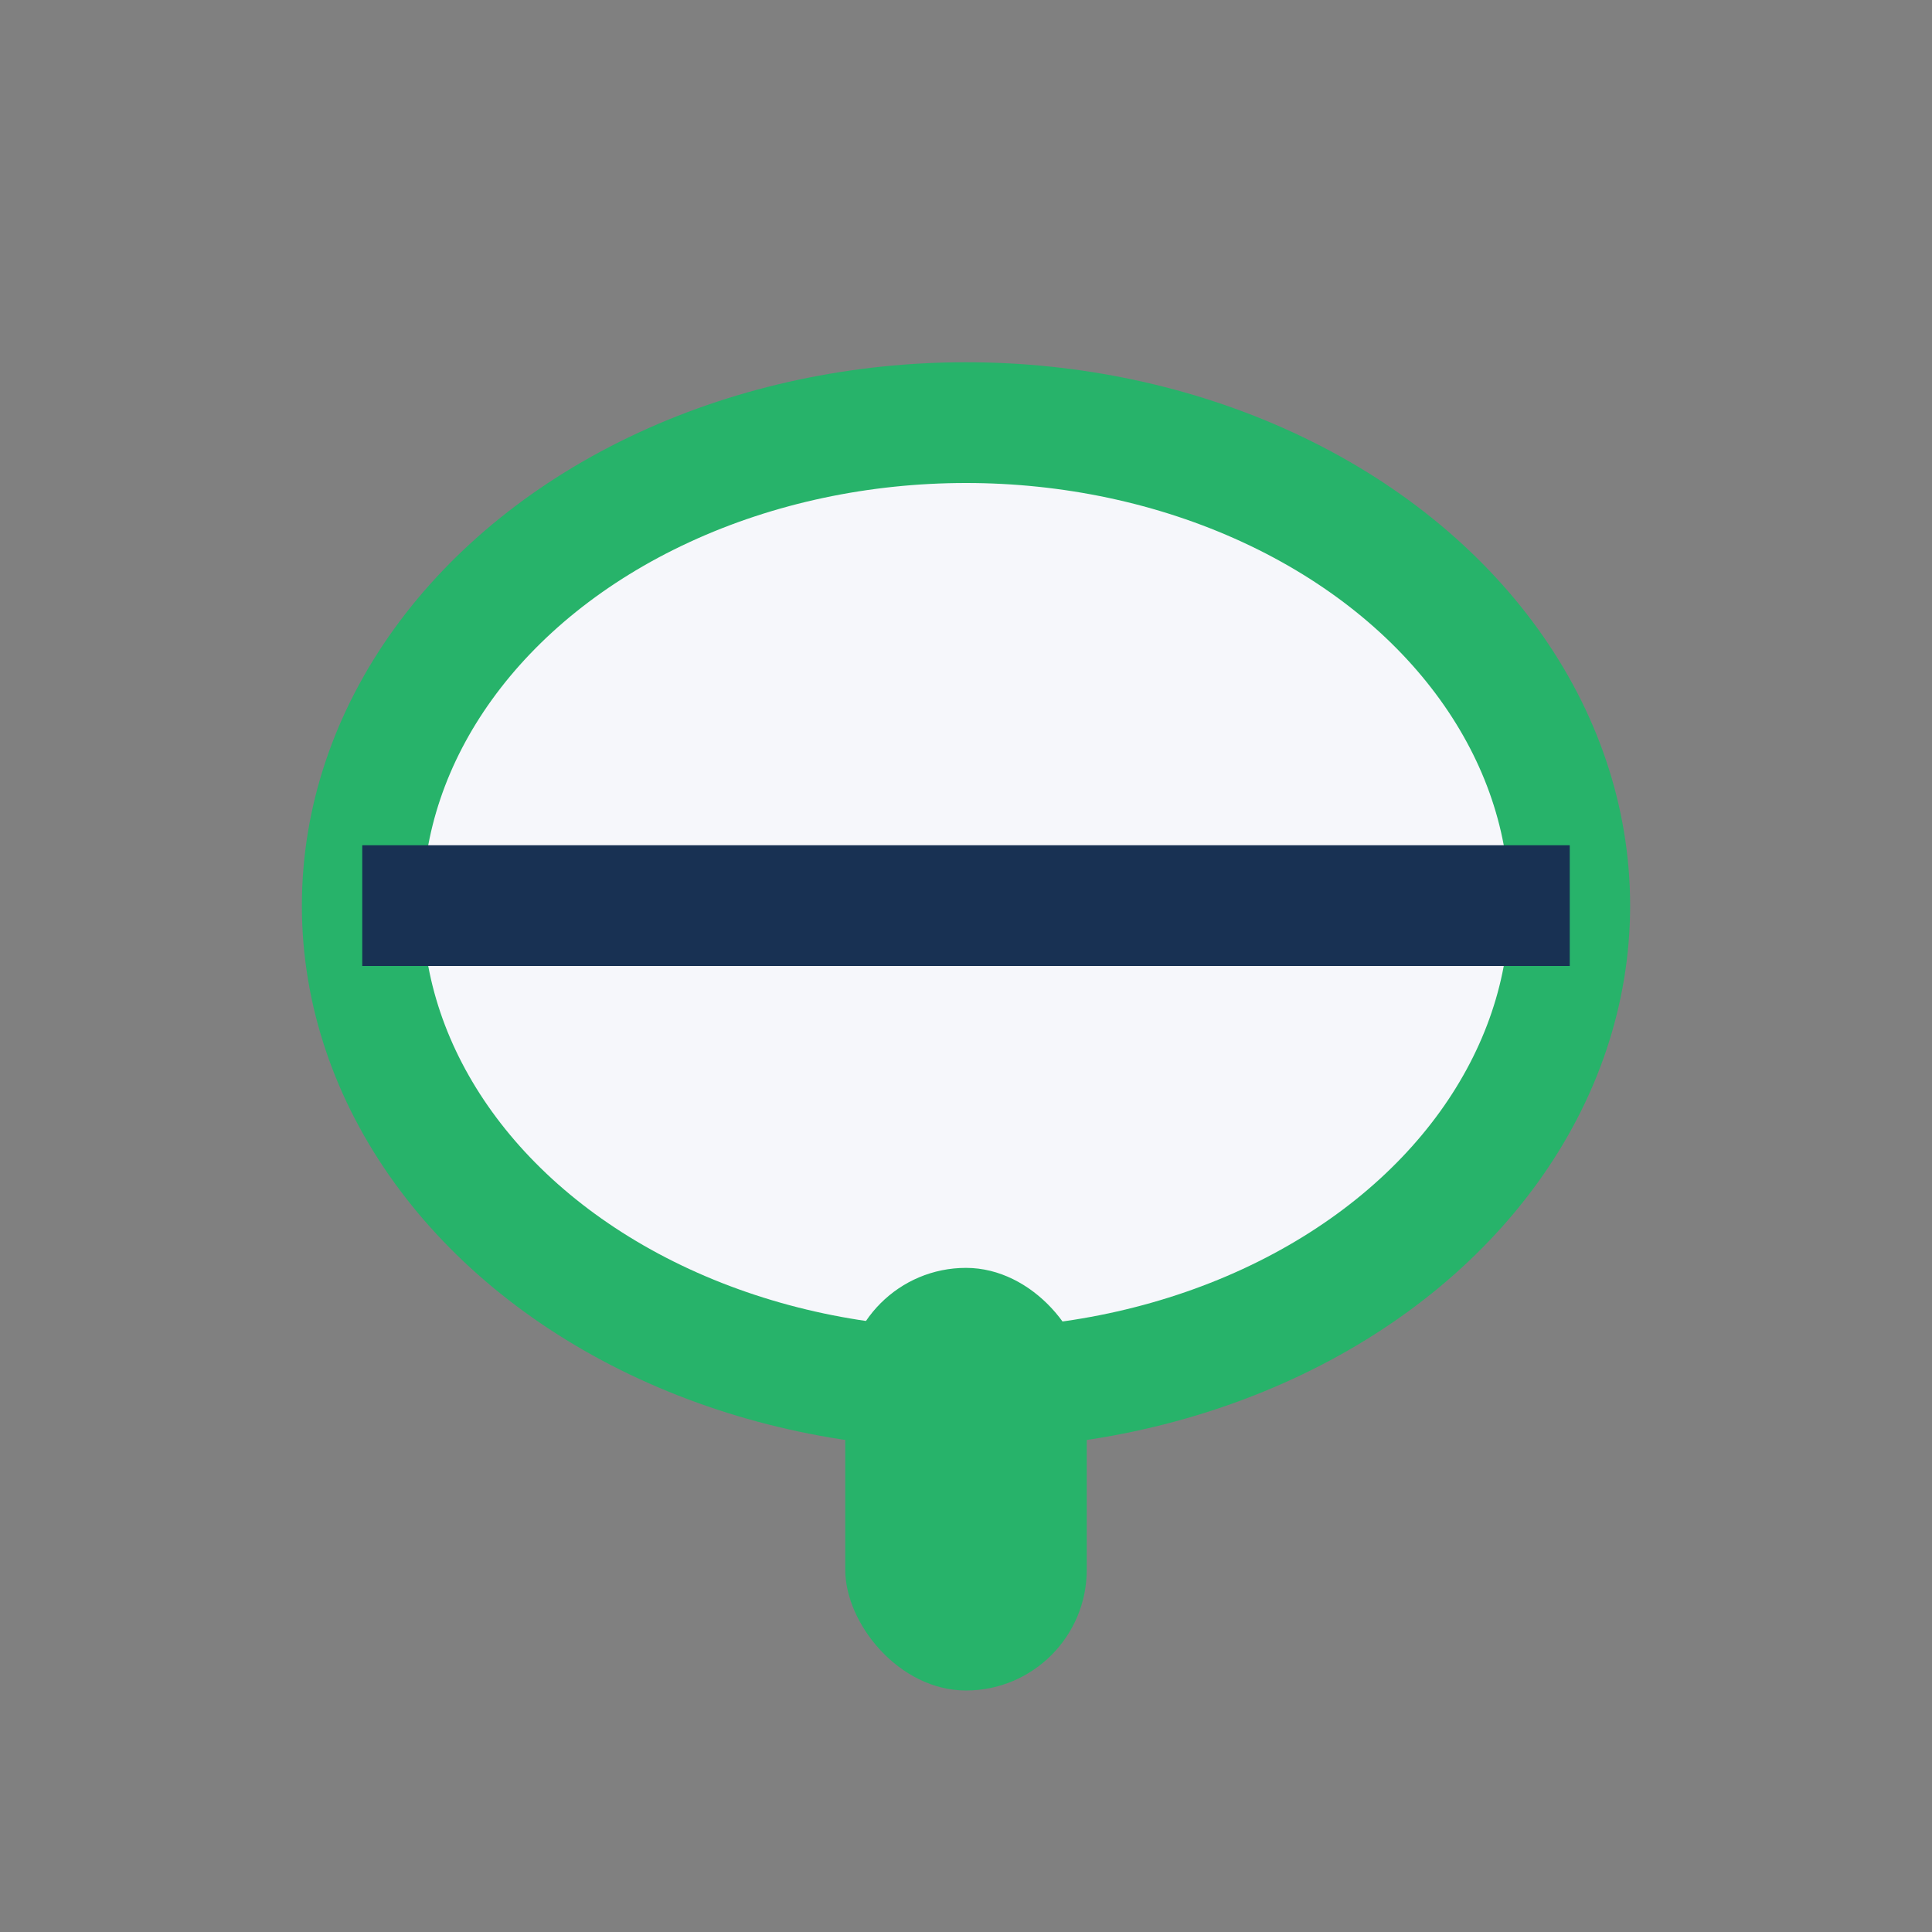
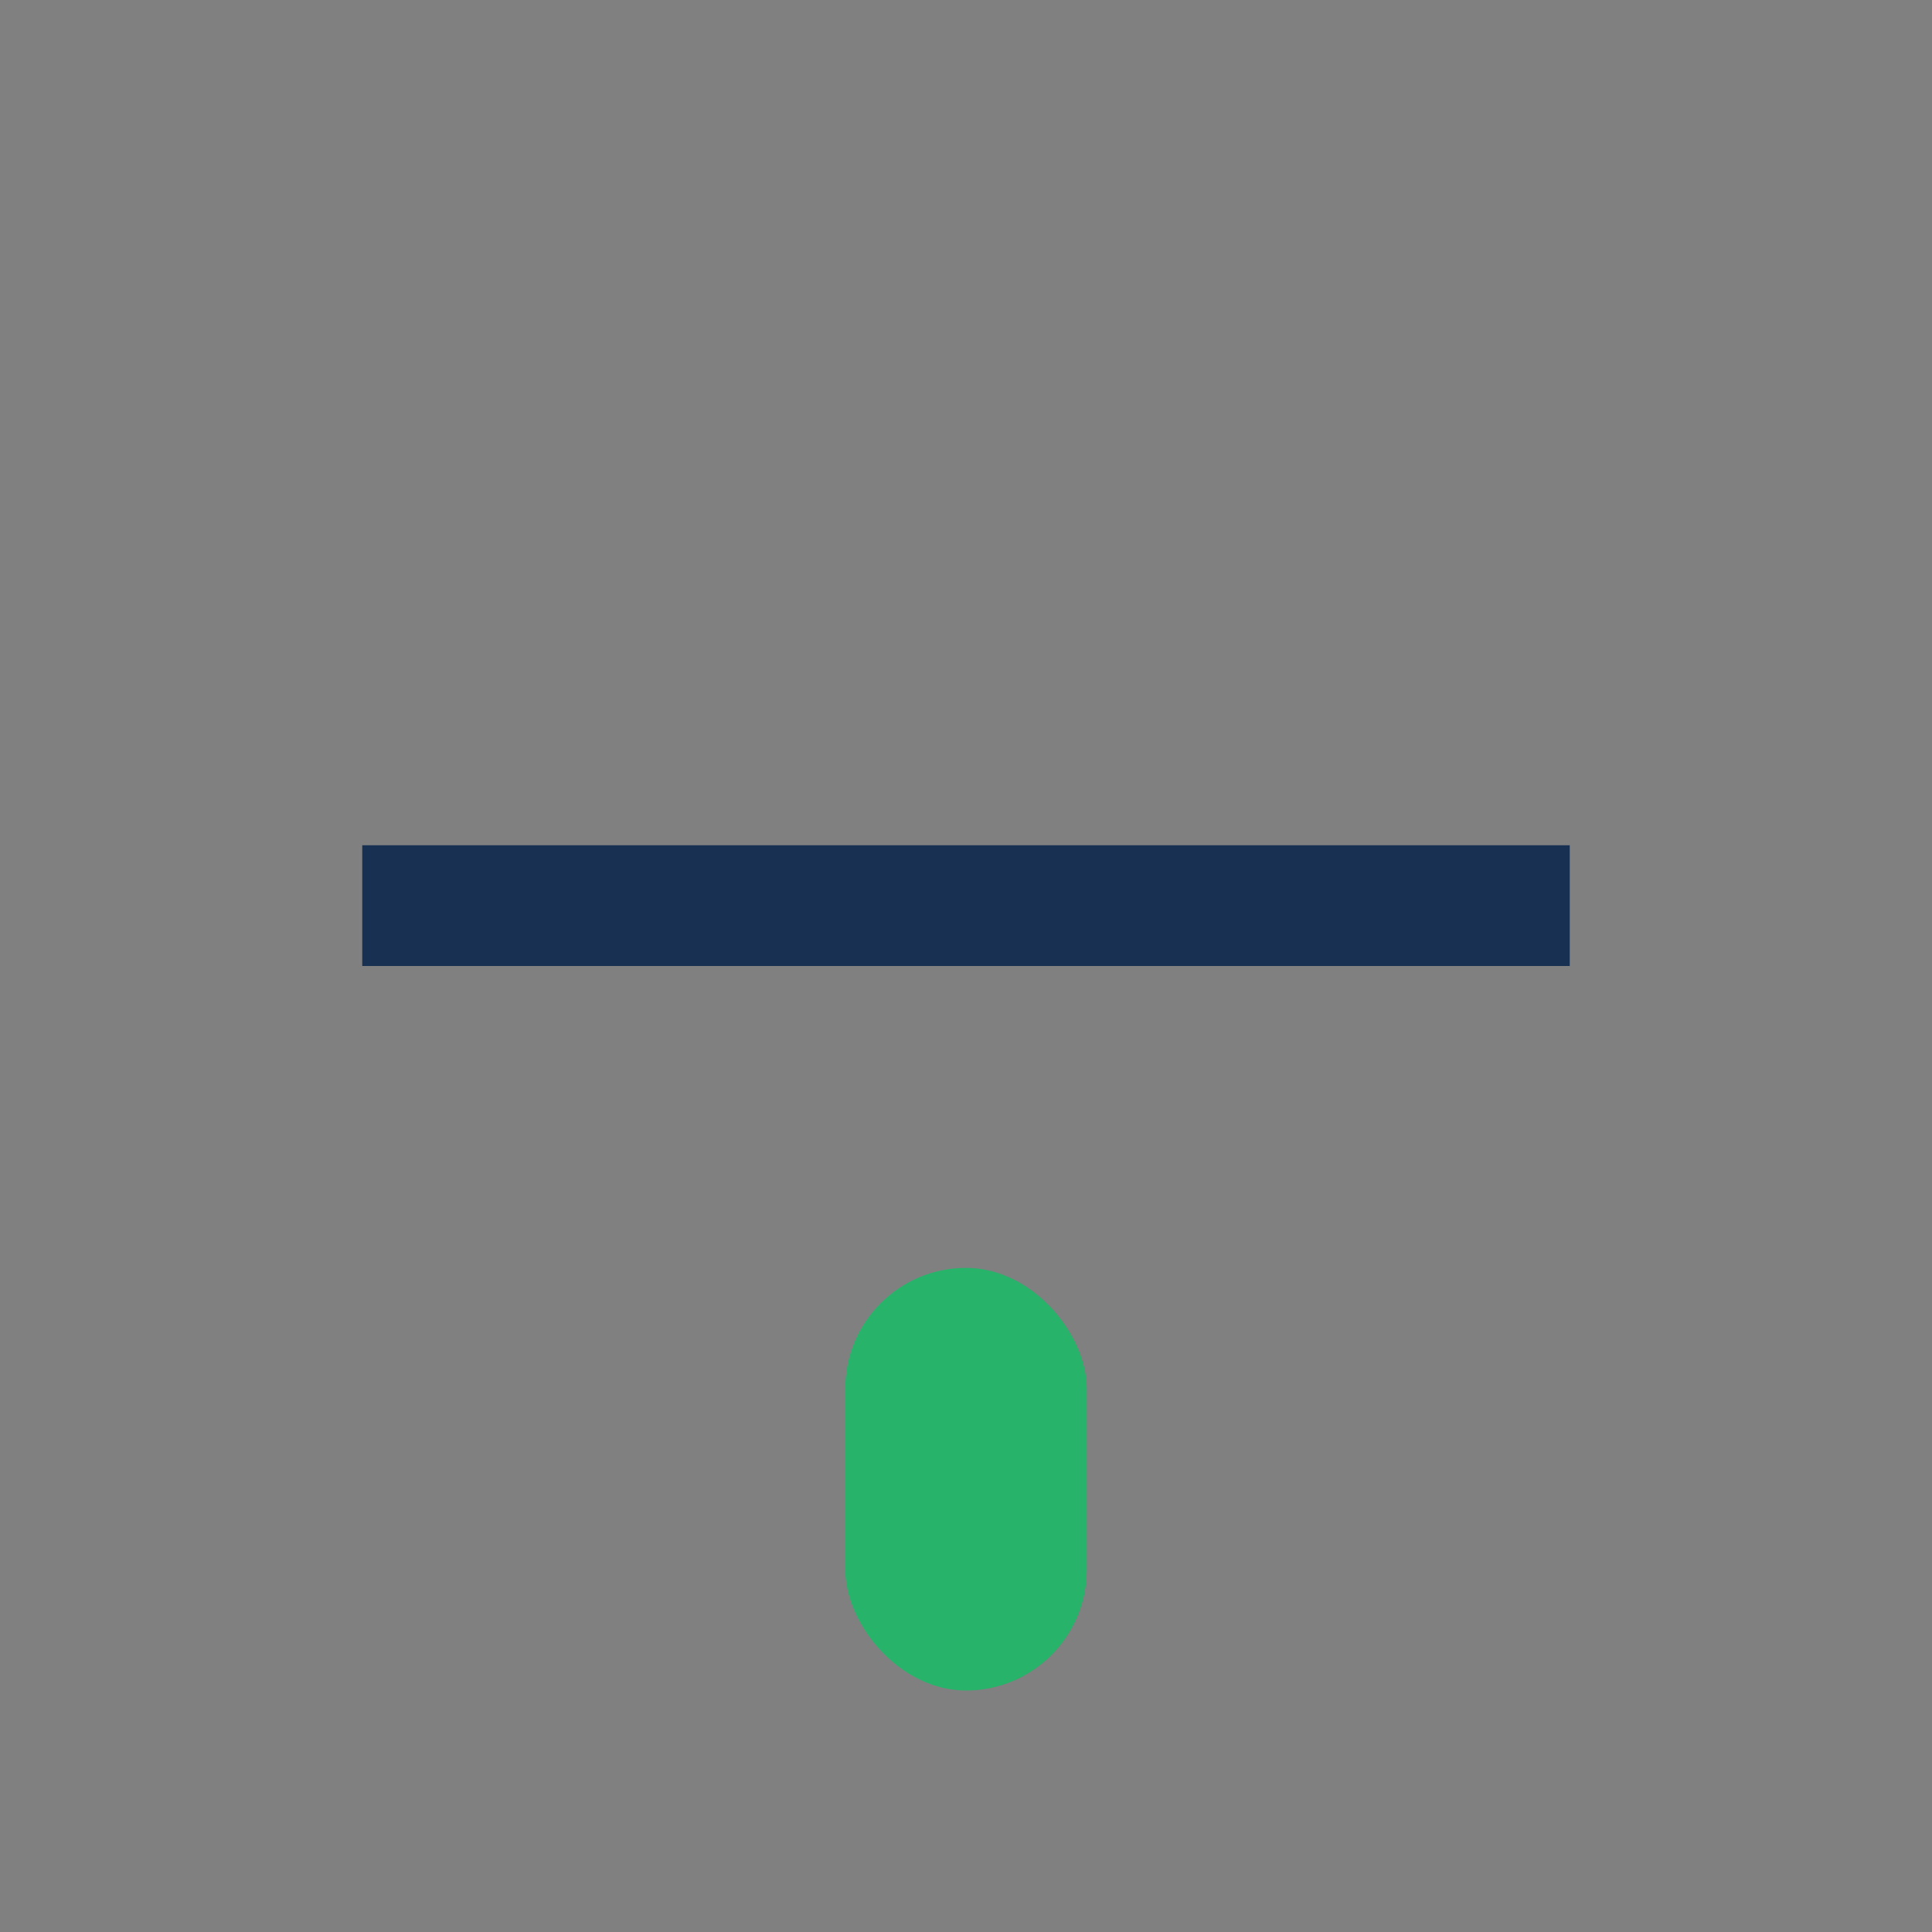
<svg xmlns="http://www.w3.org/2000/svg" width="32" height="32" viewBox="0 0 32 32">
  <rect x="0" y="0" width="32" height="32" fill="#808080" stroke="none" />
-   <ellipse cx="16" cy="15" rx="10" ry="8" fill="#F6F7FB" stroke="#27B36A" stroke-width="2" />
  <path d="M6 15h20" stroke="#183153" stroke-width="2" />
  <rect x="14" y="21" width="4" height="7" rx="2" fill="#27B36A" />
</svg>